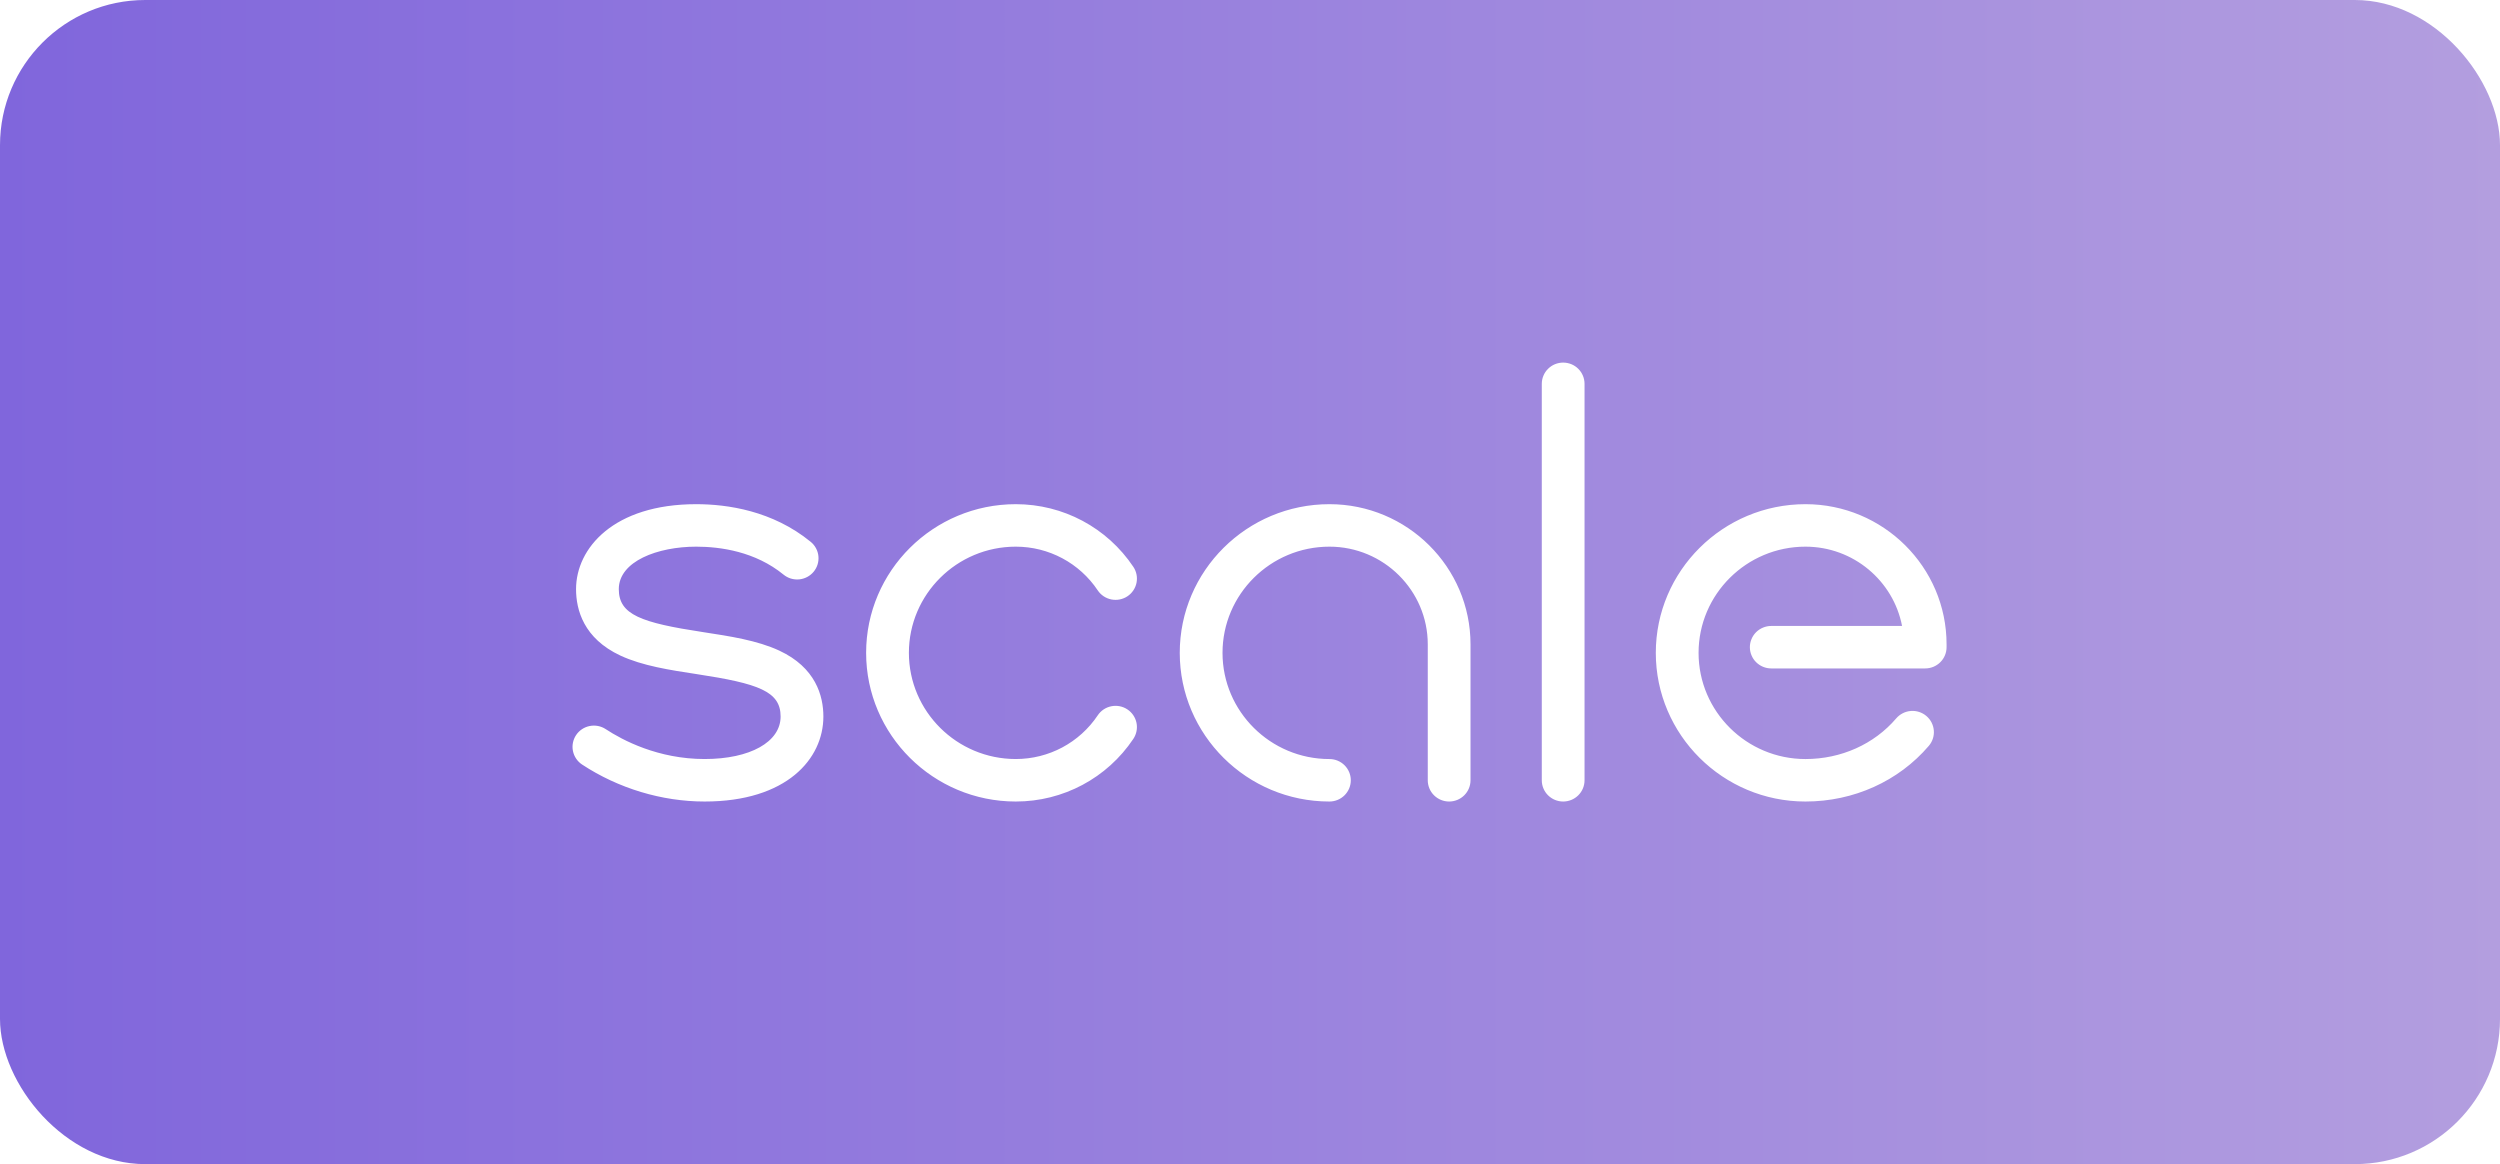
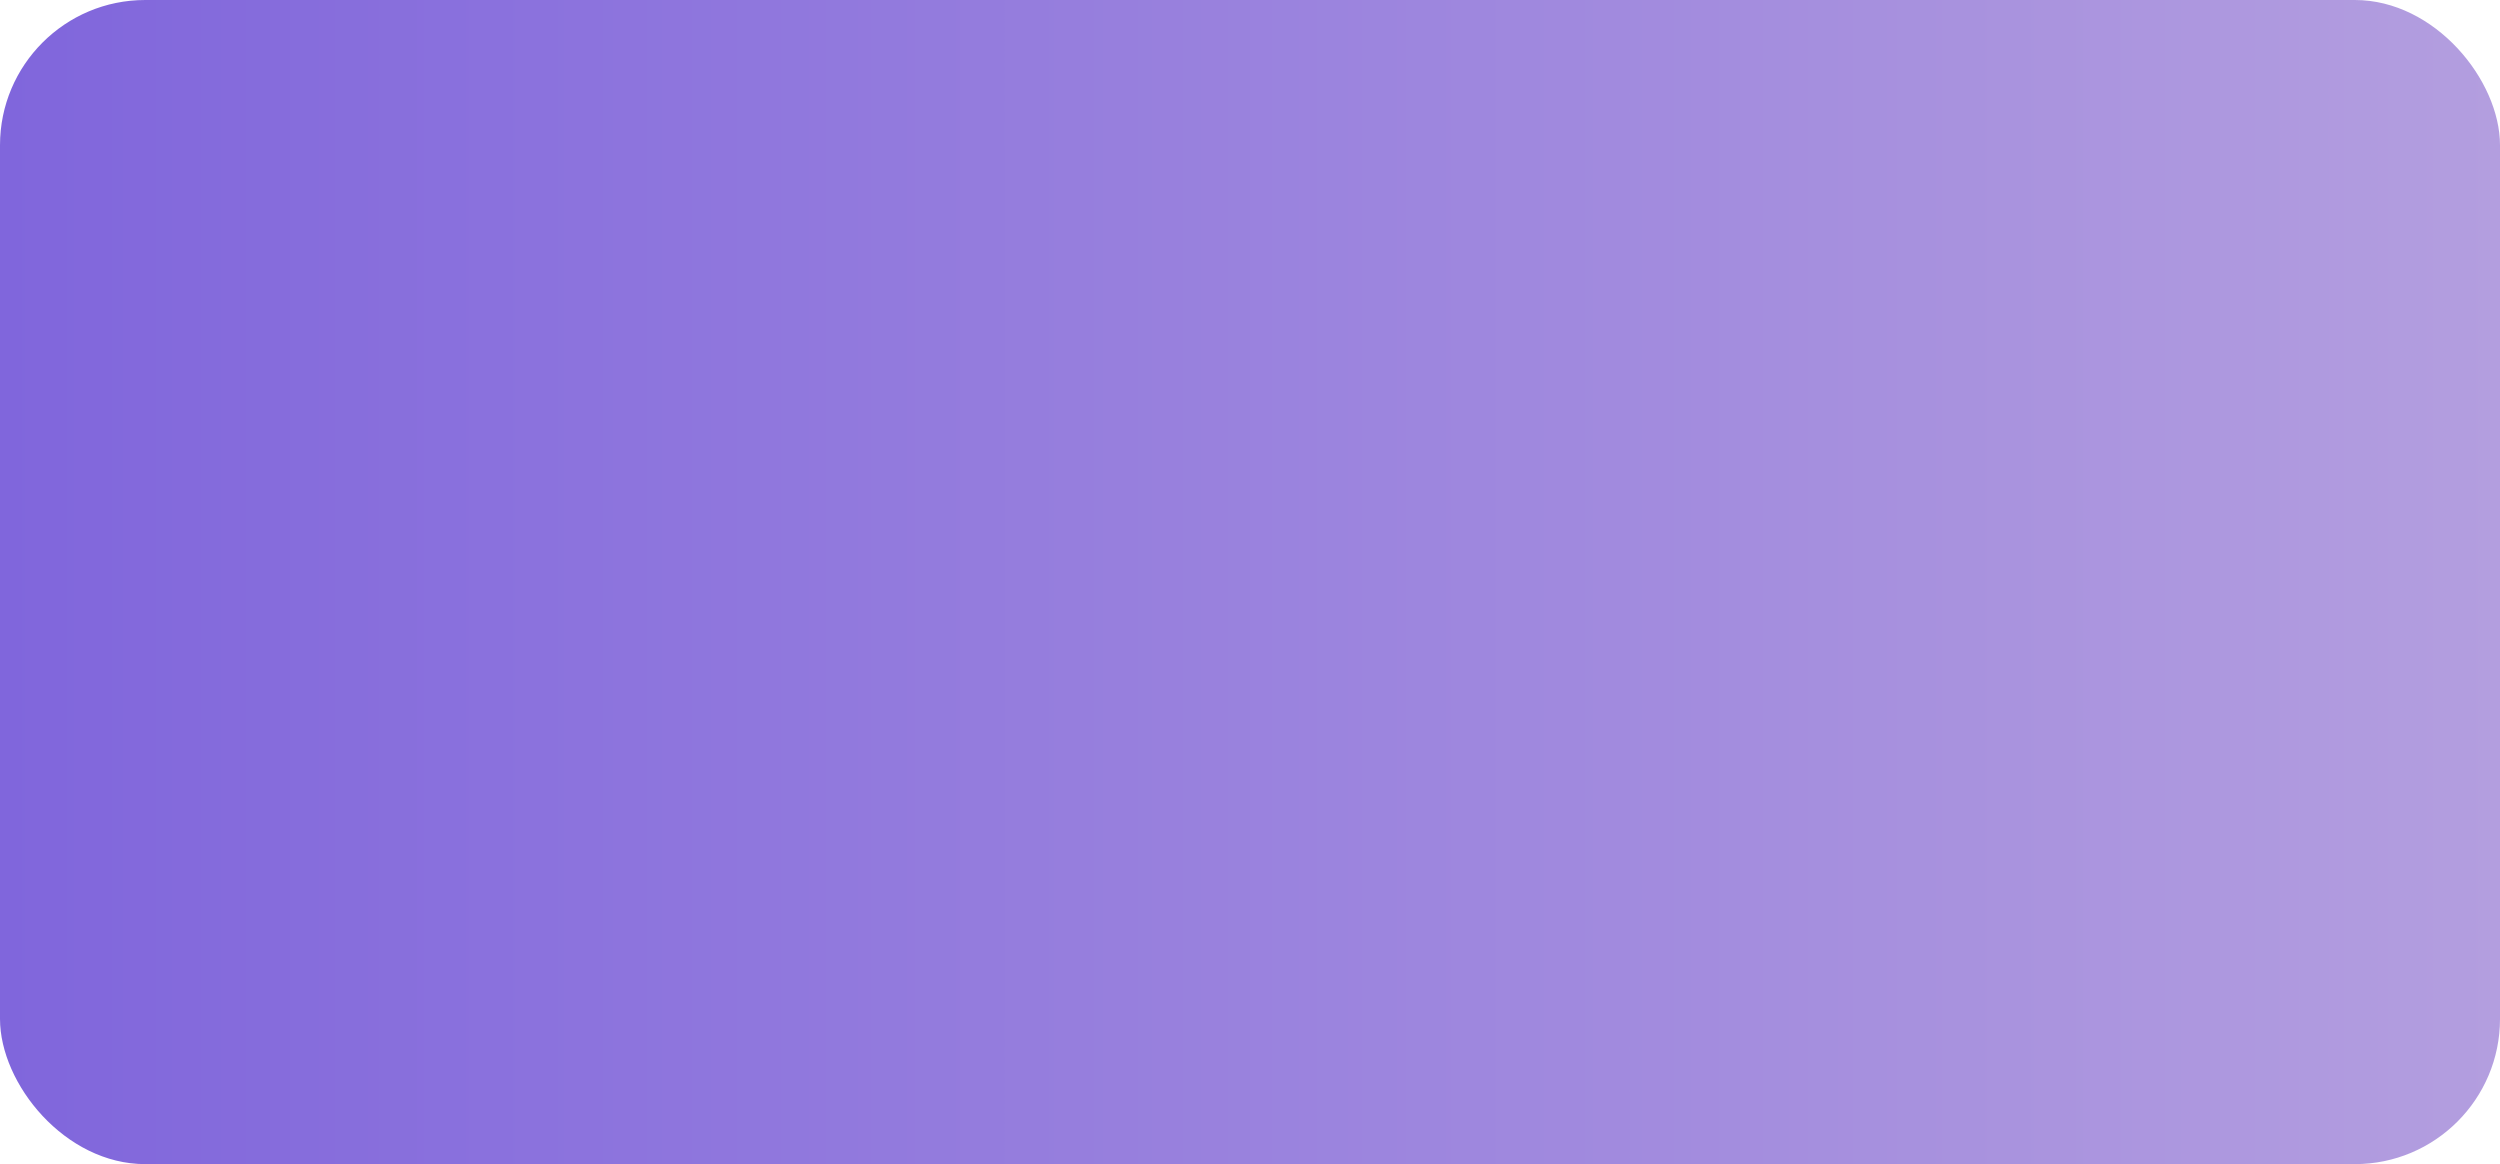
<svg xmlns="http://www.w3.org/2000/svg" width="131" height="61" viewBox="0 0 131 61" fill="none">
  <g filter="url(#filter0_b_2005_106)">
    <rect width="131" height="61" rx="7.611" fill="url(#paint0_linear_2005_106)" />
  </g>
-   <path d="M81.91 42C81.763 42 81.617 41.971 81.481 41.915C81.345 41.859 81.222 41.777 81.118 41.674C81.013 41.57 80.931 41.448 80.875 41.313C80.818 41.178 80.79 41.033 80.79 40.887V20.113C80.79 19.967 80.818 19.822 80.875 19.687C80.931 19.552 81.013 19.429 81.118 19.326C81.222 19.222 81.345 19.14 81.481 19.084C81.617 19.029 81.763 19 81.91 19C82.057 19 82.203 19.029 82.339 19.084C82.475 19.14 82.598 19.222 82.702 19.326C82.806 19.429 82.889 19.552 82.945 19.687C83.001 19.822 83.03 19.967 83.03 20.113V40.887C83.03 41.033 83.001 41.178 82.945 41.313C82.889 41.448 82.806 41.57 82.702 41.674C82.598 41.777 82.475 41.859 82.339 41.915C82.203 41.971 82.057 42 81.91 42ZM101.069 39.084C101.164 38.973 101.237 38.844 101.282 38.705C101.327 38.566 101.344 38.419 101.332 38.274C101.32 38.128 101.279 37.986 101.212 37.856C101.145 37.726 101.052 37.611 100.94 37.516C100.828 37.421 100.698 37.35 100.558 37.305C100.418 37.26 100.271 37.243 100.124 37.255C99.978 37.267 99.835 37.307 99.704 37.374C99.573 37.441 99.457 37.532 99.361 37.644C98.204 38.998 96.471 39.774 94.606 39.774C91.518 39.774 89.005 37.278 89.005 34.21C89.005 31.141 91.518 28.645 94.606 28.645C97.116 28.645 99.213 30.437 99.668 32.8H92.814C92.666 32.8 92.521 32.829 92.385 32.885C92.249 32.941 92.125 33.023 92.021 33.126C91.917 33.229 91.835 33.352 91.779 33.487C91.722 33.622 91.693 33.767 91.693 33.913C91.693 34.059 91.722 34.204 91.779 34.339C91.835 34.474 91.917 34.597 92.022 34.7C92.126 34.803 92.249 34.885 92.385 34.941C92.521 34.997 92.667 35.026 92.814 35.026H100.88C101.027 35.026 101.173 34.997 101.309 34.941C101.444 34.885 101.568 34.803 101.672 34.7C101.776 34.597 101.859 34.474 101.915 34.339C101.971 34.204 102 34.059 102 33.913V33.764C102 29.714 98.683 26.419 94.606 26.419C90.282 26.419 86.764 29.914 86.764 34.21C86.764 38.505 90.282 42 94.606 42C97.129 42 99.485 40.937 101.069 39.084ZM77.055 40.887V33.764C77.055 29.714 73.739 26.419 69.662 26.419C65.337 26.419 61.819 29.914 61.819 34.209C61.819 38.505 65.337 42 69.662 42C69.809 42 69.954 41.971 70.09 41.915C70.226 41.859 70.35 41.777 70.454 41.674C70.558 41.57 70.64 41.448 70.697 41.313C70.753 41.178 70.782 41.033 70.782 40.887C70.782 40.741 70.753 40.596 70.697 40.461C70.64 40.326 70.558 40.203 70.454 40.1C70.35 39.996 70.226 39.914 70.09 39.858C69.954 39.803 69.809 39.774 69.662 39.774C66.573 39.774 64.06 37.278 64.06 34.21C64.06 31.141 66.573 28.645 69.662 28.645C72.503 28.645 74.815 30.942 74.815 33.765V40.887C74.815 41.033 74.844 41.178 74.9 41.313C74.956 41.448 75.039 41.571 75.143 41.674C75.247 41.777 75.37 41.859 75.506 41.915C75.642 41.971 75.788 42 75.935 42C76.232 42 76.517 41.882 76.727 41.674C76.937 41.465 77.055 41.182 77.055 40.887ZM43.145 37.548C43.145 36.462 42.743 34.98 40.83 34.09C39.681 33.556 38.241 33.337 36.848 33.124C33.584 32.627 32.425 32.212 32.425 30.871C32.425 29.41 34.465 28.645 36.48 28.645C37.749 28.645 39.574 28.899 41.058 30.111C41.172 30.204 41.303 30.274 41.443 30.317C41.584 30.359 41.732 30.374 41.878 30.36C42.025 30.345 42.167 30.303 42.297 30.234C42.427 30.165 42.542 30.072 42.635 29.959C42.729 29.846 42.799 29.716 42.842 29.576C42.885 29.436 42.899 29.289 42.885 29.144C42.871 28.998 42.828 28.857 42.758 28.728C42.689 28.599 42.595 28.485 42.481 28.392C40.485 26.761 38.116 26.419 36.48 26.419C32.155 26.419 30.185 28.726 30.185 30.87C30.185 31.963 30.588 33.455 32.509 34.352C33.663 34.89 35.11 35.111 36.509 35.324C39.753 35.818 40.904 36.228 40.904 37.547C40.904 38.879 39.304 39.773 36.924 39.773C34.486 39.773 32.629 38.791 31.739 38.206C31.491 38.043 31.188 37.985 30.897 38.044C30.606 38.102 30.35 38.274 30.186 38.52C30.105 38.642 30.049 38.778 30.021 38.922C29.992 39.065 29.993 39.213 30.023 39.356C30.052 39.499 30.109 39.635 30.192 39.756C30.274 39.877 30.379 39.981 30.502 40.062C32.401 41.312 34.682 42 36.923 42C41.221 42 43.145 39.764 43.145 37.548ZM59.388 38.715C59.552 38.469 59.612 38.168 59.553 37.879C59.494 37.59 59.322 37.335 59.075 37.172C58.828 37.008 58.525 36.95 58.234 37.008C57.942 37.066 57.686 37.237 57.522 37.483C56.562 38.917 54.957 39.773 53.227 39.773C50.139 39.773 47.626 37.277 47.626 34.209C47.626 31.141 50.139 28.645 53.227 28.645C54.957 28.645 56.562 29.501 57.522 30.936C57.603 31.058 57.708 31.162 57.83 31.244C57.952 31.325 58.089 31.382 58.234 31.411C58.378 31.44 58.526 31.44 58.671 31.412C58.815 31.384 58.953 31.328 59.075 31.247C59.198 31.166 59.303 31.062 59.385 30.94C59.467 30.819 59.524 30.683 59.553 30.54C59.582 30.396 59.583 30.249 59.554 30.105C59.526 29.962 59.469 29.825 59.388 29.704C58.012 27.647 55.709 26.419 53.227 26.419C48.903 26.419 45.385 29.913 45.385 34.209C45.385 38.505 48.903 42 53.227 42C55.709 42 58.012 40.772 59.388 38.715Z" fill="white" />
  <defs>
    <filter id="filter0_b_2005_106" x="-18.266" y="-18.266" width="167.532" height="97.532" filterUnits="userSpaceOnUse" color-interpolation-filters="sRGB">
      <feFlood flood-opacity="0" result="BackgroundImageFix" />
      <feGaussianBlur in="BackgroundImageFix" stdDeviation="9.133" />
      <feComposite in2="SourceAlpha" operator="in" result="effect1_backgroundBlur_2005_106" />
      <feBlend mode="normal" in="SourceGraphic" in2="effect1_backgroundBlur_2005_106" result="shape" />
    </filter>
    <linearGradient id="paint0_linear_2005_106" x1="0" y1="30.5" x2="131" y2="30.5" gradientUnits="userSpaceOnUse">
      <stop stop-color="#8066DC" />
      <stop offset="1" stop-color="#B39EDF" />
    </linearGradient>
  </defs>
</svg>